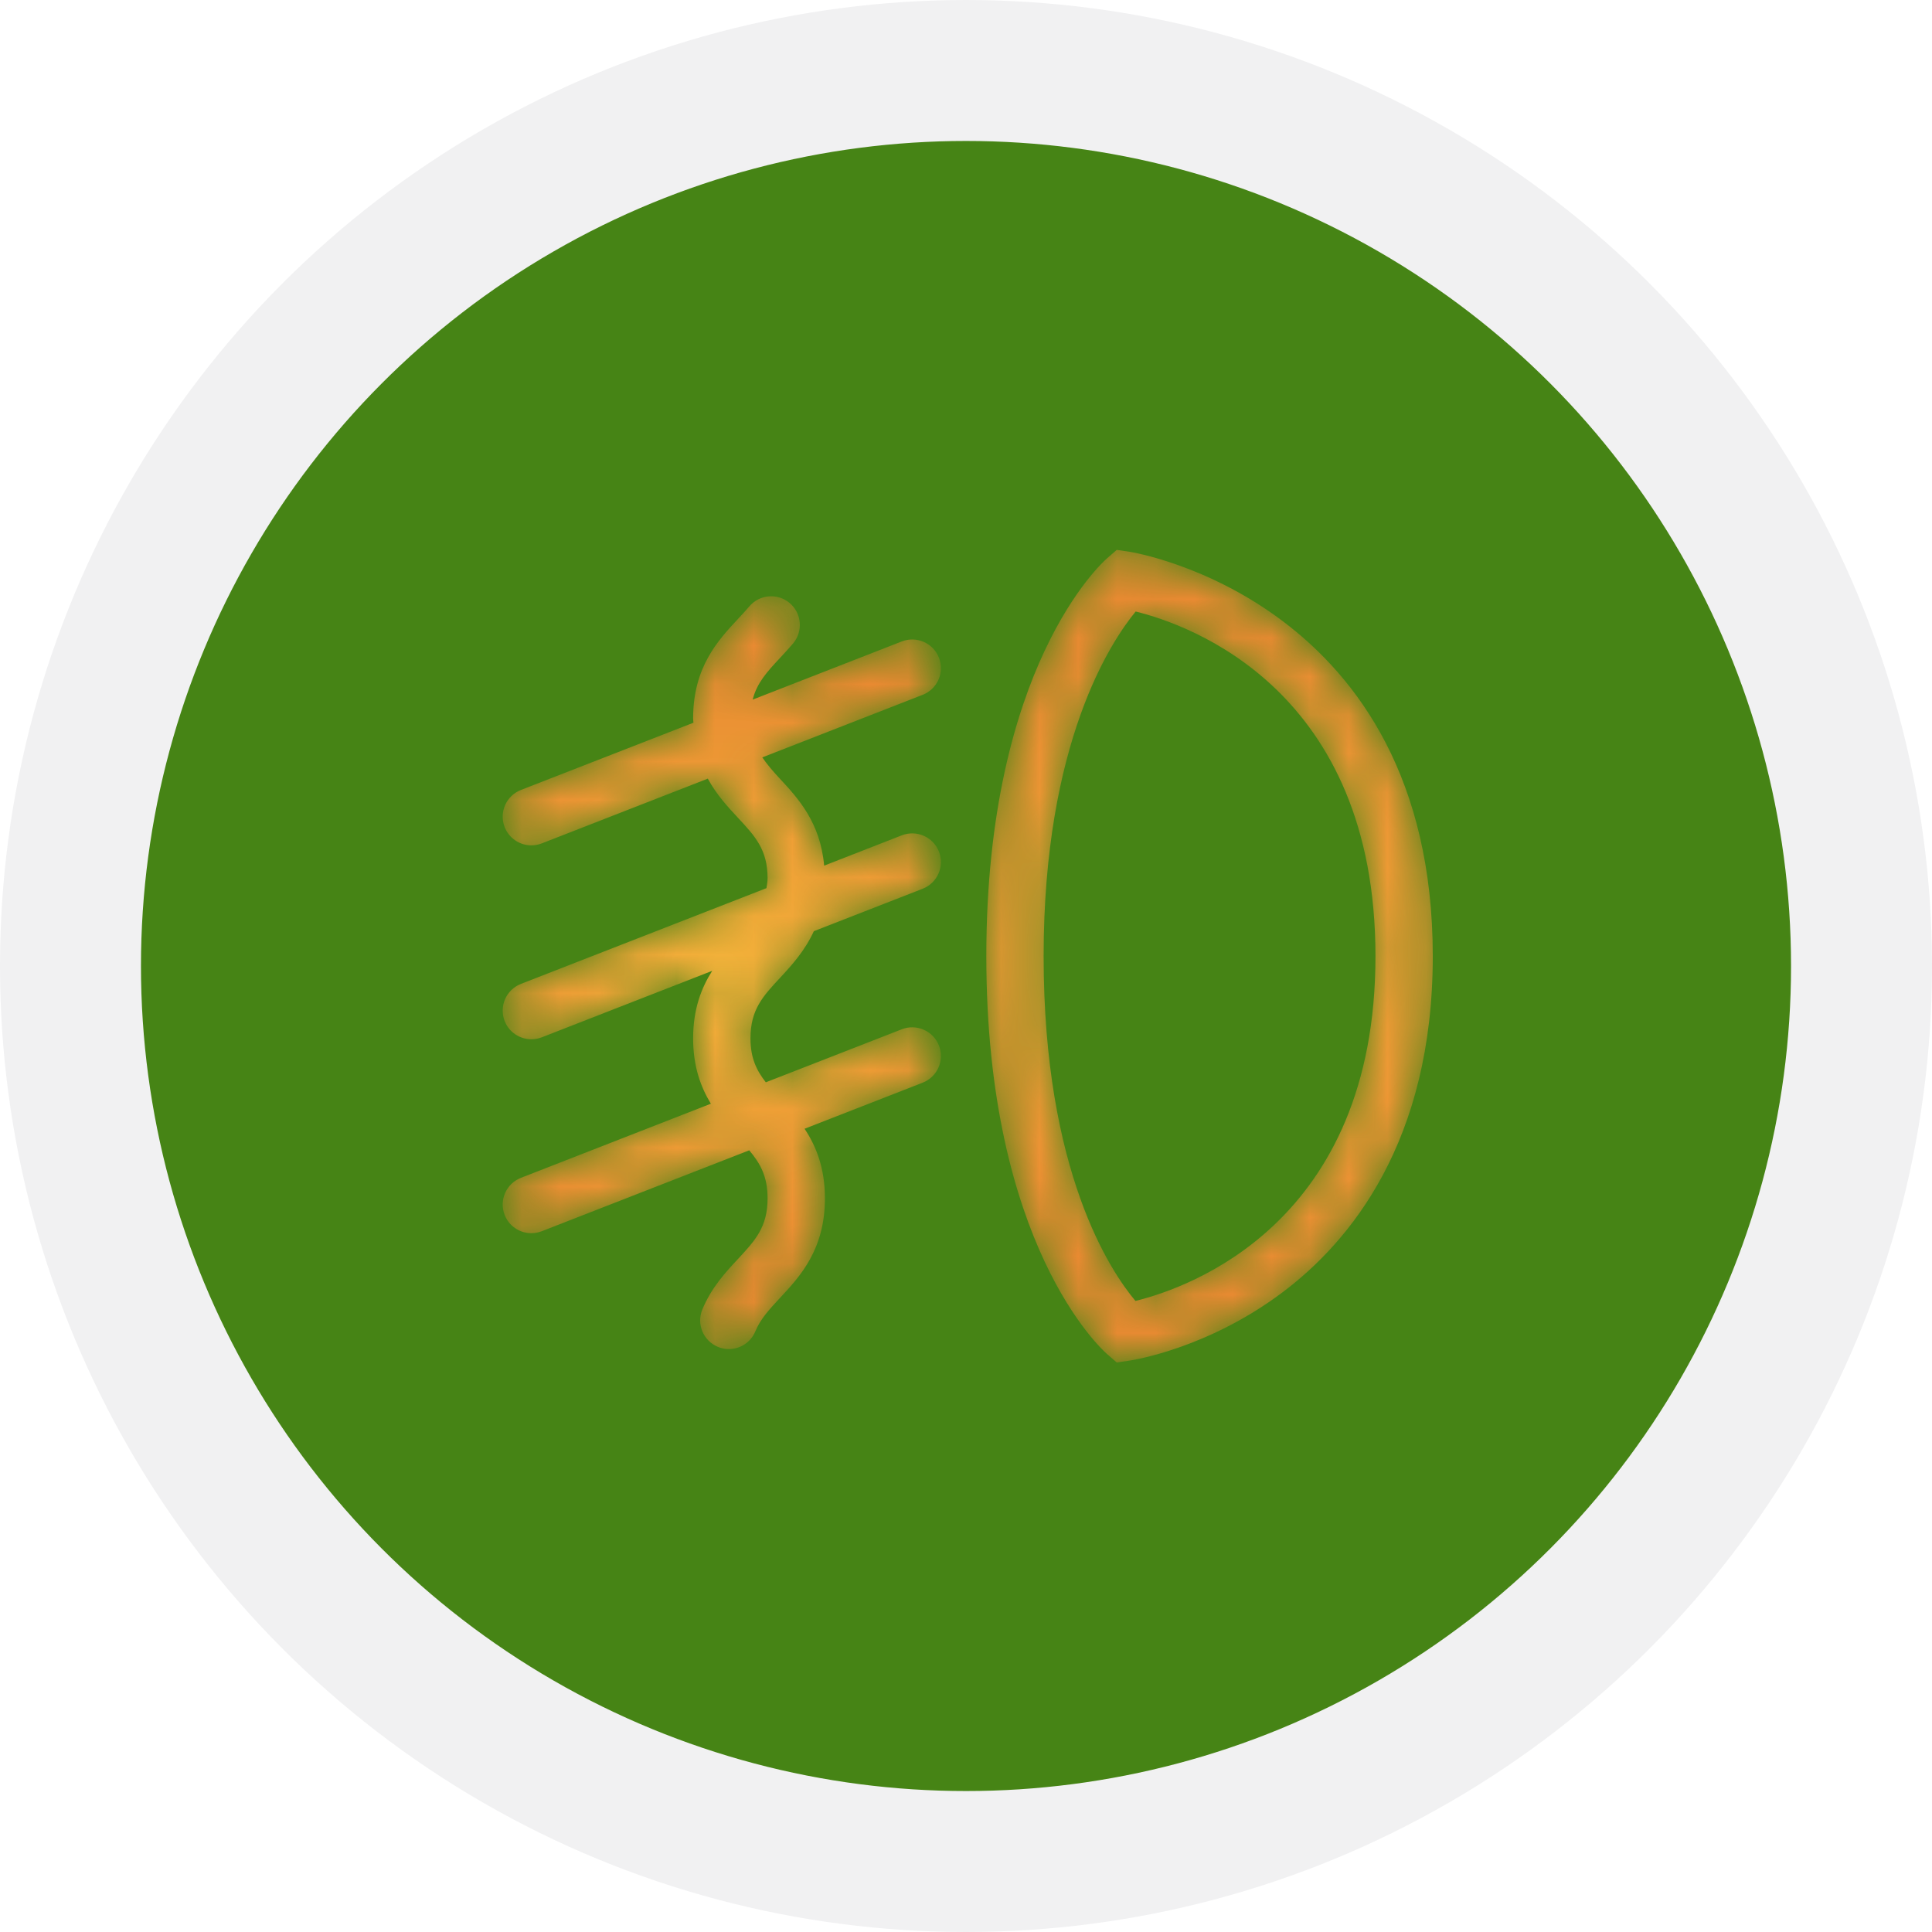
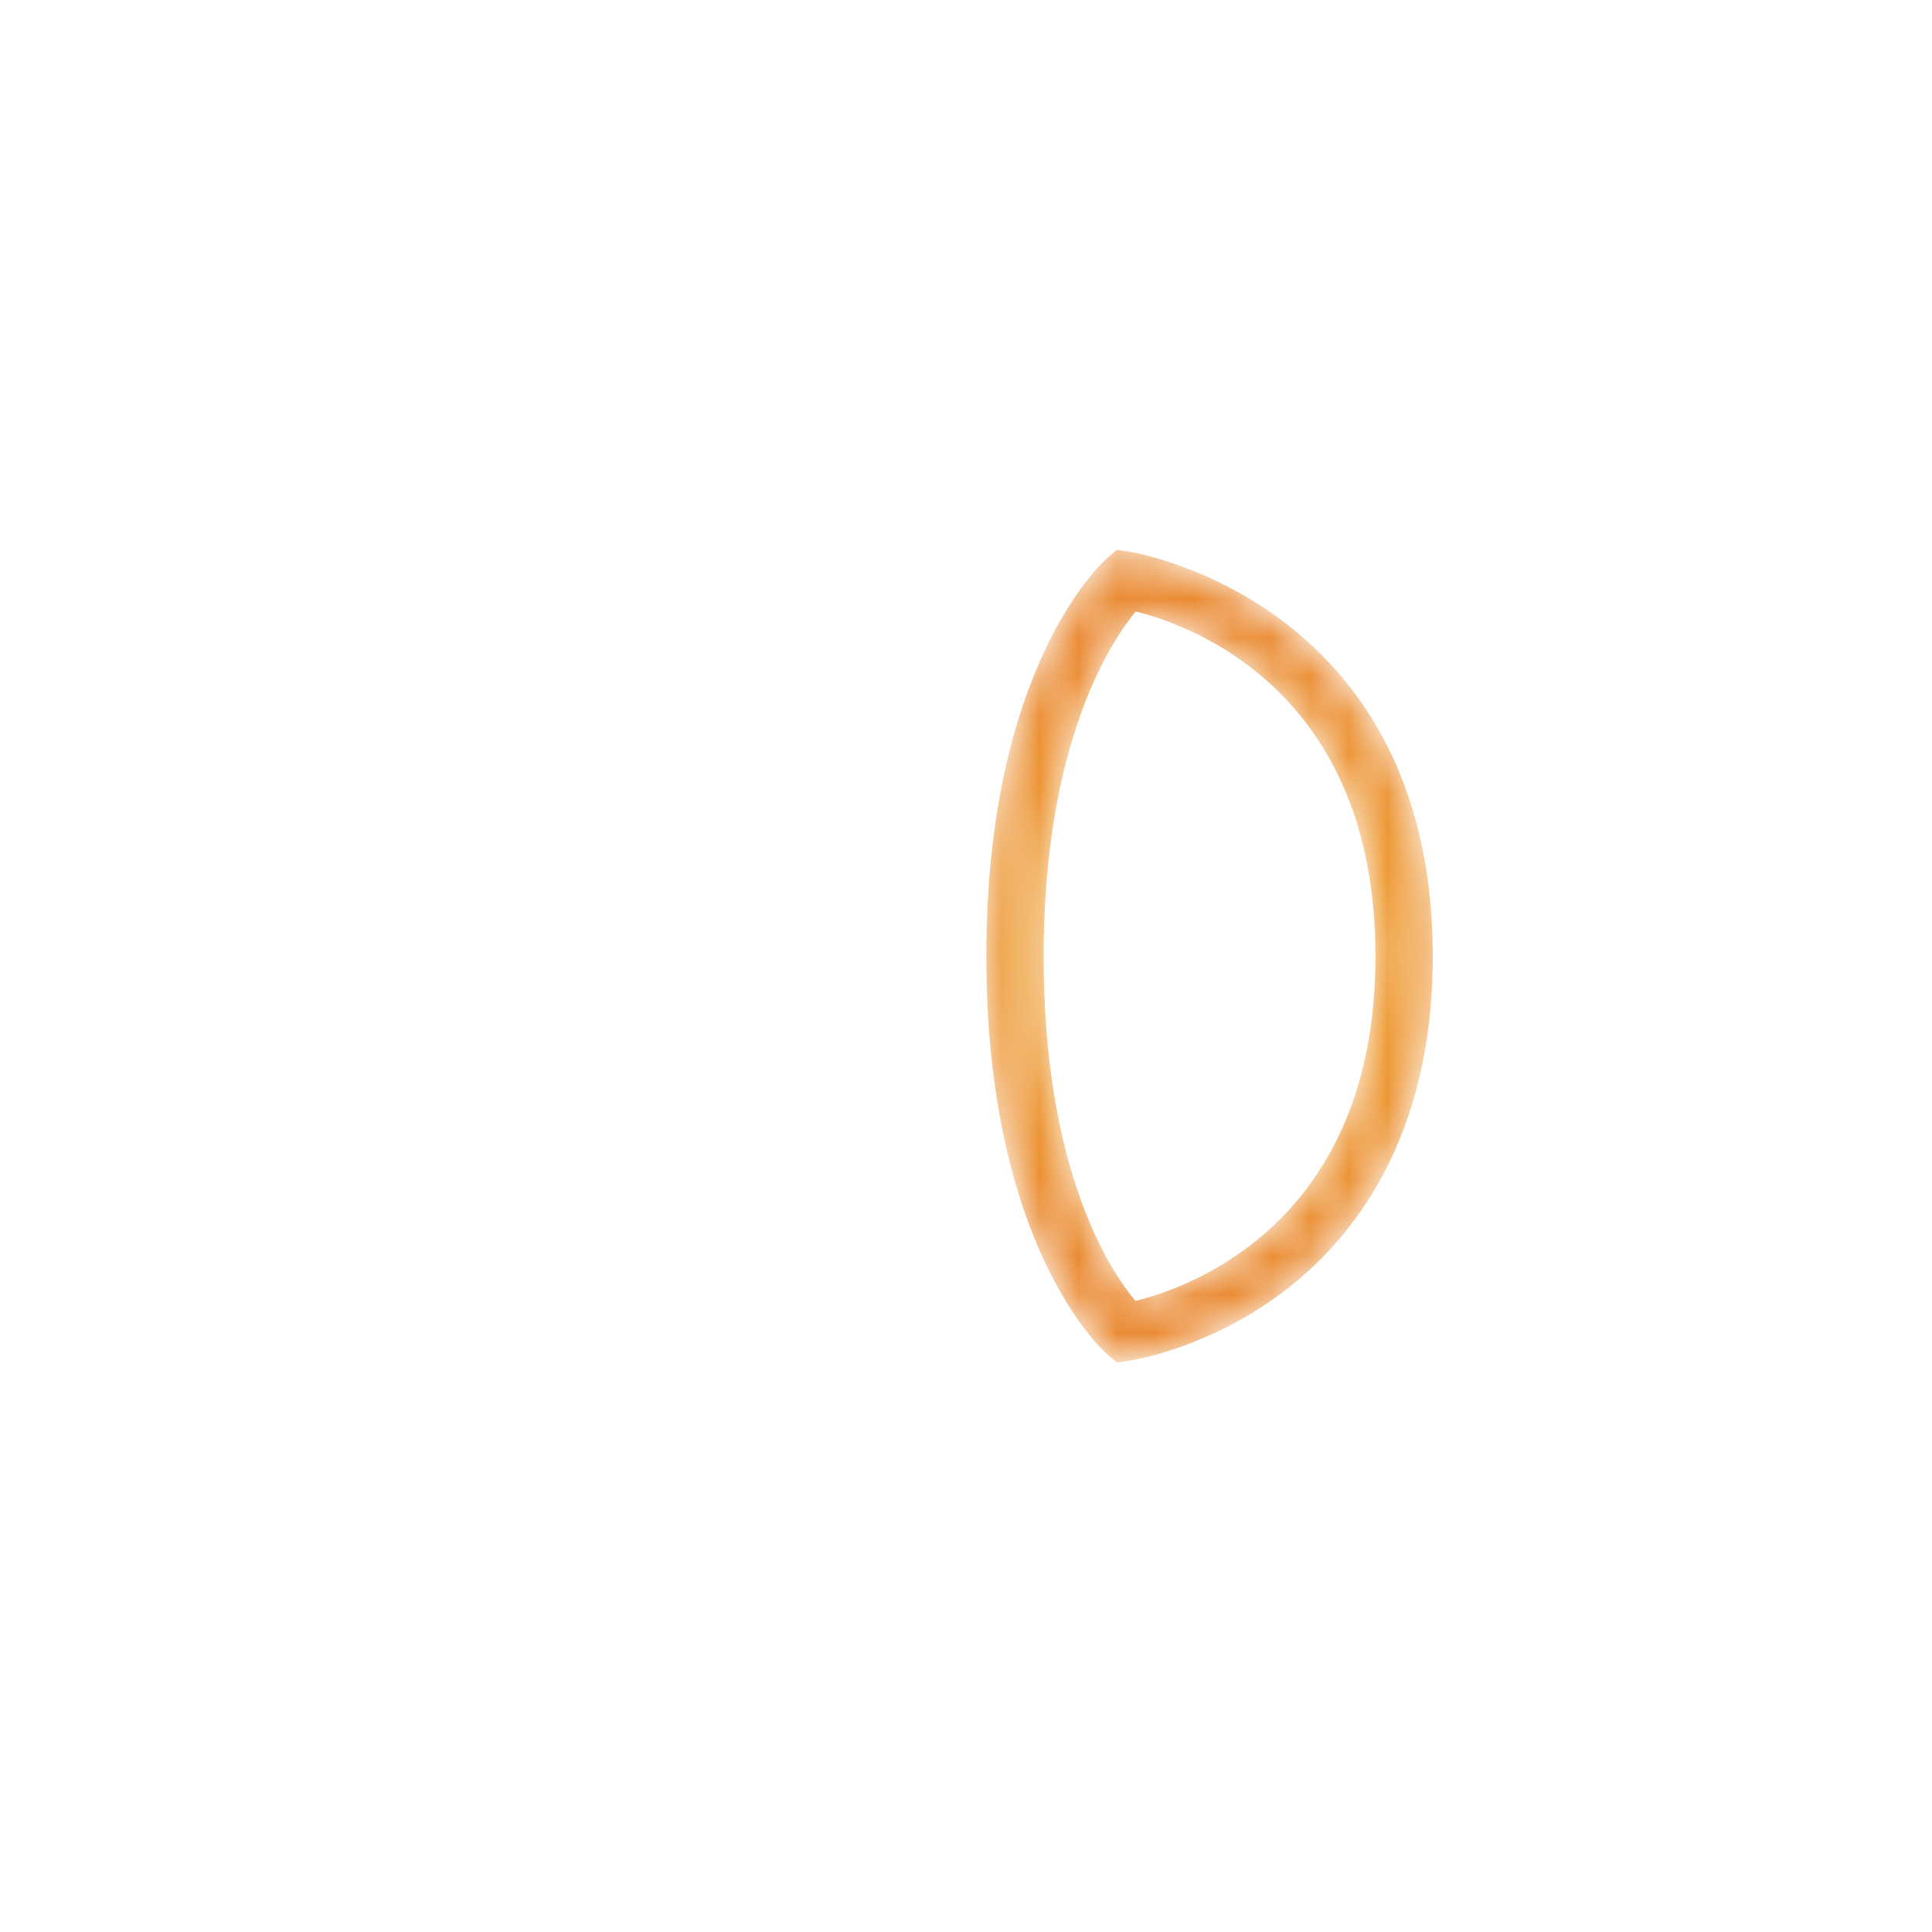
<svg xmlns="http://www.w3.org/2000/svg" xmlns:xlink="http://www.w3.org/1999/xlink" width="50px" height="50px" viewBox="0 0 50 50" version="1.1">
  <title>front fog@3x</title>
  <defs>
    <filter id="filter-1">
      <feColorMatrix in="SourceGraphic" type="matrix" values="0 0 0 0 1 0 0 0 0 1 0 0 0 0 1 0 0 0 1 0" />
    </filter>
    <path d="M3.991,1.826 C3.35,2.604 1.609,5.224 1.609,10.746 C1.609,16.33 3.345,18.907 3.985,19.668 C5.377,19.326 10.197,17.644 10.197,10.746 C10.197,3.859 5.393,2.172 3.991,1.826 Z M3.501,21.261 L3.243,21.036 C3.116,20.924 0.126,18.226 0.126,10.746 C0.126,3.267 3.116,0.568 3.243,0.456 L3.501,0.231 L3.84,0.281 C3.918,0.293 11.68,1.549 11.68,10.746 C11.68,15.528 9.559,18.121 7.78,19.454 C5.85,20.9 3.921,21.199 3.84,21.211 L3.501,21.261 L3.501,21.261 Z" id="path-2" />
    <radialGradient cx="49.998%" cy="50%" fx="49.998%" fy="50%" r="73.422%" gradientTransform="translate(0.5,0.5),scale(1,0.549),translate(-0.5,-0.5)" id="radialGradient-4">
      <stop stop-color="#F3B23A" offset="0%" />
      <stop stop-color="#EA8A32" offset="100%" />
    </radialGradient>
-     <path d="M7.187,10.107 C7.487,9.784 7.827,9.411 8.062,8.899 L10.878,7.801 C11.26,7.652 11.449,7.222 11.3,6.84 C11.151,6.459 10.721,6.27 10.339,6.418 L8.329,7.203 C8.231,6.09 7.659,5.464 7.186,4.956 C7.006,4.762 6.855,4.587 6.728,4.401 L10.878,2.782 C11.26,2.633 11.449,2.203 11.3,1.822 C11.151,1.44 10.721,1.252 10.339,1.4 L6.479,2.906 C6.589,2.471 6.852,2.187 7.186,1.828 C7.301,1.704 7.416,1.581 7.525,1.452 C7.789,1.138 7.749,0.67 7.436,0.406 C7.122,0.142 6.656,0.182 6.391,0.495 C6.297,0.606 6.198,0.712 6.1,0.817 C5.582,1.373 4.938,2.065 4.938,3.391 C4.938,3.431 4.944,3.465 4.946,3.504 L0.482,5.244 C0.1,5.393 -0.088,5.824 0.06,6.205 C0.175,6.498 0.455,6.678 0.752,6.678 C0.842,6.678 0.933,6.661 1.021,6.627 L5.318,4.951 C5.544,5.368 5.838,5.685 6.101,5.967 C6.544,6.444 6.865,6.788 6.865,7.531 C6.865,7.627 6.846,7.701 6.836,7.785 L0.482,10.263 C0.1,10.412 -0.088,10.842 0.06,11.224 C0.175,11.517 0.455,11.696 0.752,11.696 C0.842,11.696 0.933,11.68 1.021,11.646 L5.432,9.925 C5.153,10.363 4.938,10.912 4.938,11.673 C4.938,12.402 5.136,12.936 5.397,13.364 L0.482,15.282 C0.1,15.431 -0.088,15.861 0.06,16.242 C0.175,16.536 0.455,16.715 0.752,16.715 C0.842,16.715 0.933,16.698 1.021,16.664 L6.39,14.57 C6.676,14.909 6.865,15.245 6.865,15.813 C6.865,16.557 6.544,16.902 6.101,17.38 C5.778,17.726 5.412,18.12 5.177,18.688 C5.02,19.066 5.2,19.5 5.579,19.657 C5.671,19.695 5.768,19.714 5.862,19.714 C6.153,19.714 6.43,19.541 6.548,19.255 C6.68,18.934 6.915,18.682 7.186,18.39 C7.705,17.834 8.349,17.14 8.349,15.813 C8.349,15.021 8.118,14.457 7.822,14.012 L10.878,12.82 C11.26,12.671 11.449,12.24 11.3,11.859 C11.151,11.478 10.721,11.289 10.339,11.437 L6.819,12.81 C6.58,12.504 6.422,12.183 6.422,11.673 C6.422,10.929 6.743,10.584 7.187,10.107" id="path-5" />
    <radialGradient cx="49.998%" cy="50%" fx="49.998%" fy="50%" r="70.275%" gradientTransform="translate(0.5,0.5),scale(1,0.582),translate(-0.5,-0.5)" id="radialGradient-7">
      <stop stop-color="#F3B23A" offset="0%" />
      <stop stop-color="#EA8A32" offset="100%" />
    </radialGradient>
  </defs>
  <g id="Hifi-Wireframe" stroke="none" stroke-width="1" fill="none" fill-rule="evenodd">
    <g id="Kijiji--Interested-Dashboard-View-Desktop-w/o-Logo_Grid" transform="translate(-536, -997)">
      <g id="Group-49" transform="translate(207, 997)">
        <g id="front-fog" transform="translate(329, 0)">
-           <circle id="Oval" stroke="#F1F1F2" stroke-width="3.648" fill="#468415" cx="25" cy="25" r="23.176" />
          <g filter="url(#filter-1)" id="Group-3">
            <g transform="translate(13, 14)">
              <g id="Group-81" transform="translate(12.4, 0)">
                <mask id="mask-3" fill="white">
                  <use xlink:href="#path-2" />
                </mask>
                <g id="Clip-80" />
                <path d="M3.991,1.826 C3.35,2.604 1.609,5.224 1.609,10.746 C1.609,16.33 3.345,18.907 3.985,19.668 C5.377,19.326 10.197,17.644 10.197,10.746 C10.197,3.859 5.393,2.172 3.991,1.826 Z M3.501,21.261 L3.243,21.036 C3.116,20.924 0.126,18.226 0.126,10.746 C0.126,3.267 3.116,0.568 3.243,0.456 L3.501,0.231 L3.84,0.281 C3.918,0.293 11.68,1.549 11.68,10.746 C11.68,15.528 9.559,18.121 7.78,19.454 C5.85,20.9 3.921,21.199 3.84,21.211 L3.501,21.261 L3.501,21.261 Z" id="Fill-79" fill="url(#radialGradient-4)" mask="url(#mask-3)" />
              </g>
              <g id="Group-84" transform="translate(0, 1.2)">
                <mask id="mask-6" fill="white">
                  <use xlink:href="#path-5" />
                </mask>
                <g id="Clip-83" />
                <path d="M7.187,10.107 C7.487,9.784 7.827,9.411 8.062,8.899 L10.878,7.801 C11.26,7.652 11.449,7.222 11.3,6.84 C11.151,6.459 10.721,6.27 10.339,6.418 L8.329,7.203 C8.231,6.09 7.659,5.464 7.186,4.956 C7.006,4.762 6.855,4.587 6.728,4.401 L10.878,2.782 C11.26,2.633 11.449,2.203 11.3,1.822 C11.151,1.44 10.721,1.252 10.339,1.4 L6.479,2.906 C6.589,2.471 6.852,2.187 7.186,1.828 C7.301,1.704 7.416,1.581 7.525,1.452 C7.789,1.138 7.749,0.67 7.436,0.406 C7.122,0.142 6.656,0.182 6.391,0.495 C6.297,0.606 6.198,0.712 6.1,0.817 C5.582,1.373 4.938,2.065 4.938,3.391 C4.938,3.431 4.944,3.465 4.946,3.504 L0.482,5.244 C0.1,5.393 -0.088,5.824 0.06,6.205 C0.175,6.498 0.455,6.678 0.752,6.678 C0.842,6.678 0.933,6.661 1.021,6.627 L5.318,4.951 C5.544,5.368 5.838,5.685 6.101,5.967 C6.544,6.444 6.865,6.788 6.865,7.531 C6.865,7.627 6.846,7.701 6.836,7.785 L0.482,10.263 C0.1,10.412 -0.088,10.842 0.06,11.224 C0.175,11.517 0.455,11.696 0.752,11.696 C0.842,11.696 0.933,11.68 1.021,11.646 L5.432,9.925 C5.153,10.363 4.938,10.912 4.938,11.673 C4.938,12.402 5.136,12.936 5.397,13.364 L0.482,15.282 C0.1,15.431 -0.088,15.861 0.06,16.242 C0.175,16.536 0.455,16.715 0.752,16.715 C0.842,16.715 0.933,16.698 1.021,16.664 L6.39,14.57 C6.676,14.909 6.865,15.245 6.865,15.813 C6.865,16.557 6.544,16.902 6.101,17.38 C5.778,17.726 5.412,18.12 5.177,18.688 C5.02,19.066 5.2,19.5 5.579,19.657 C5.671,19.695 5.768,19.714 5.862,19.714 C6.153,19.714 6.43,19.541 6.548,19.255 C6.68,18.934 6.915,18.682 7.186,18.39 C7.705,17.834 8.349,17.14 8.349,15.813 C8.349,15.021 8.118,14.457 7.822,14.012 L10.878,12.82 C11.26,12.671 11.449,12.24 11.3,11.859 C11.151,11.478 10.721,11.289 10.339,11.437 L6.819,12.81 C6.58,12.504 6.422,12.183 6.422,11.673 C6.422,10.929 6.743,10.584 7.187,10.107" id="Fill-82" fill="url(#radialGradient-7)" mask="url(#mask-6)" />
              </g>
            </g>
          </g>
        </g>
      </g>
    </g>
  </g>
</svg>